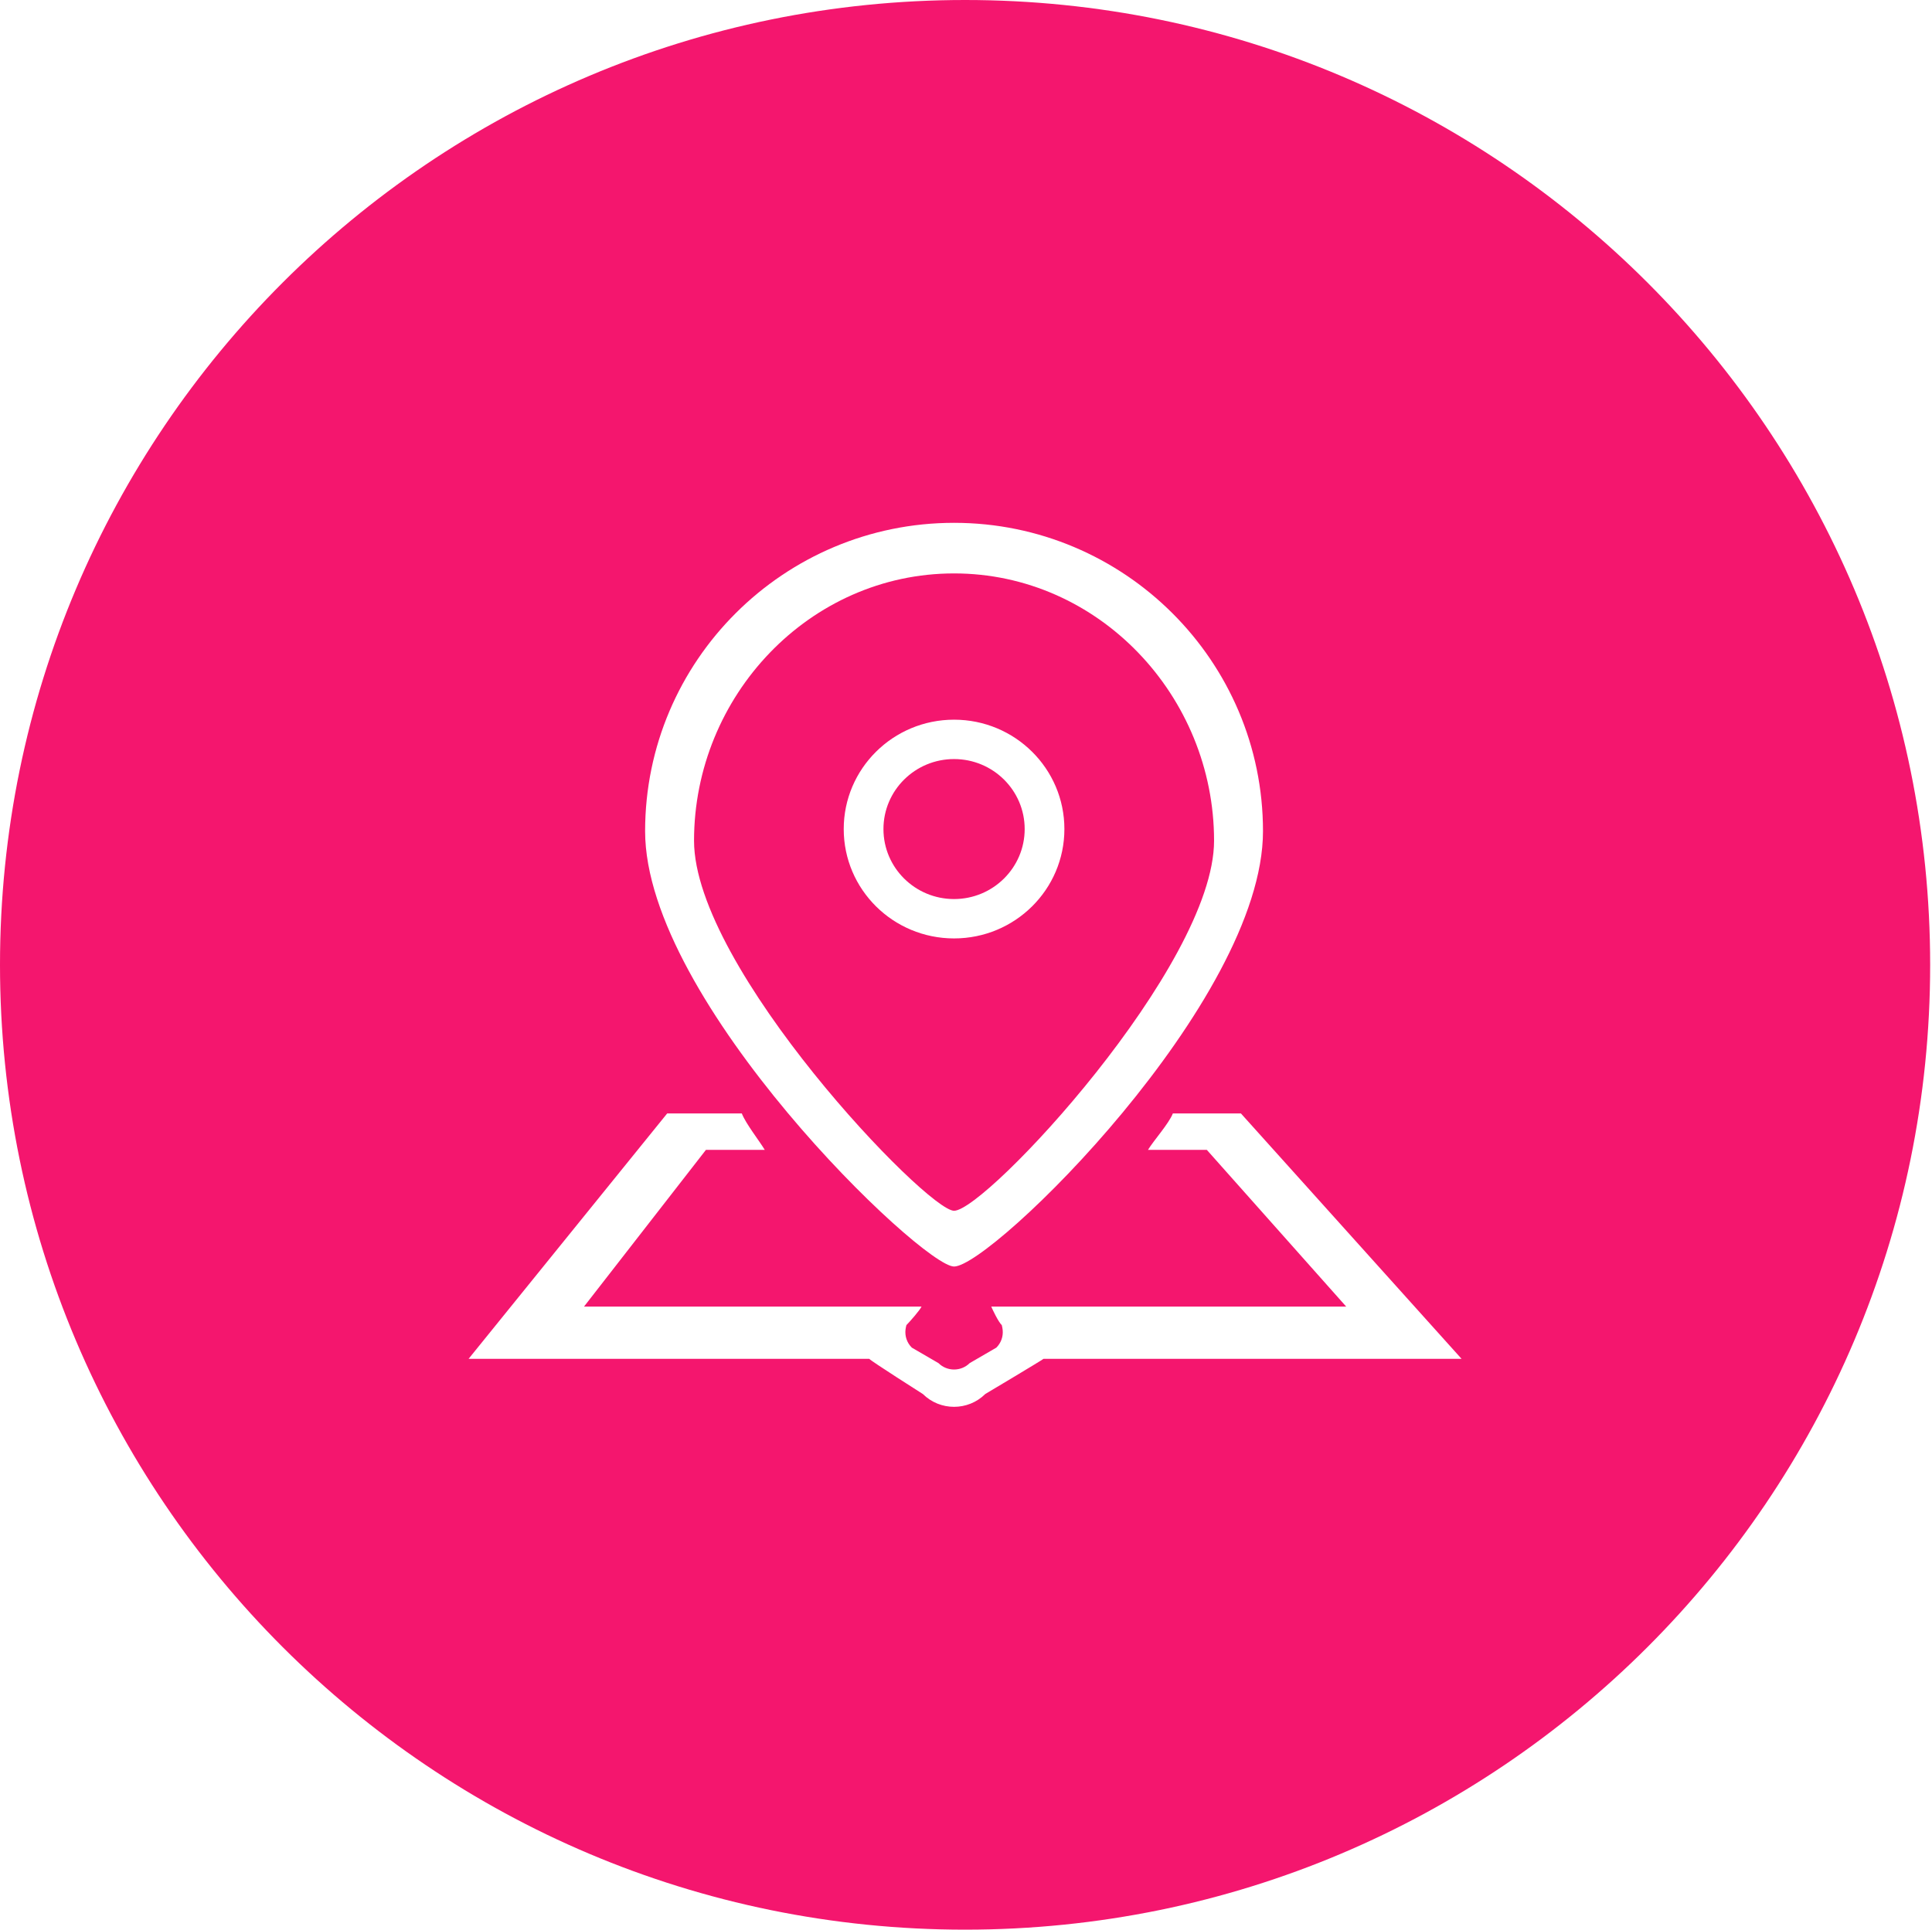
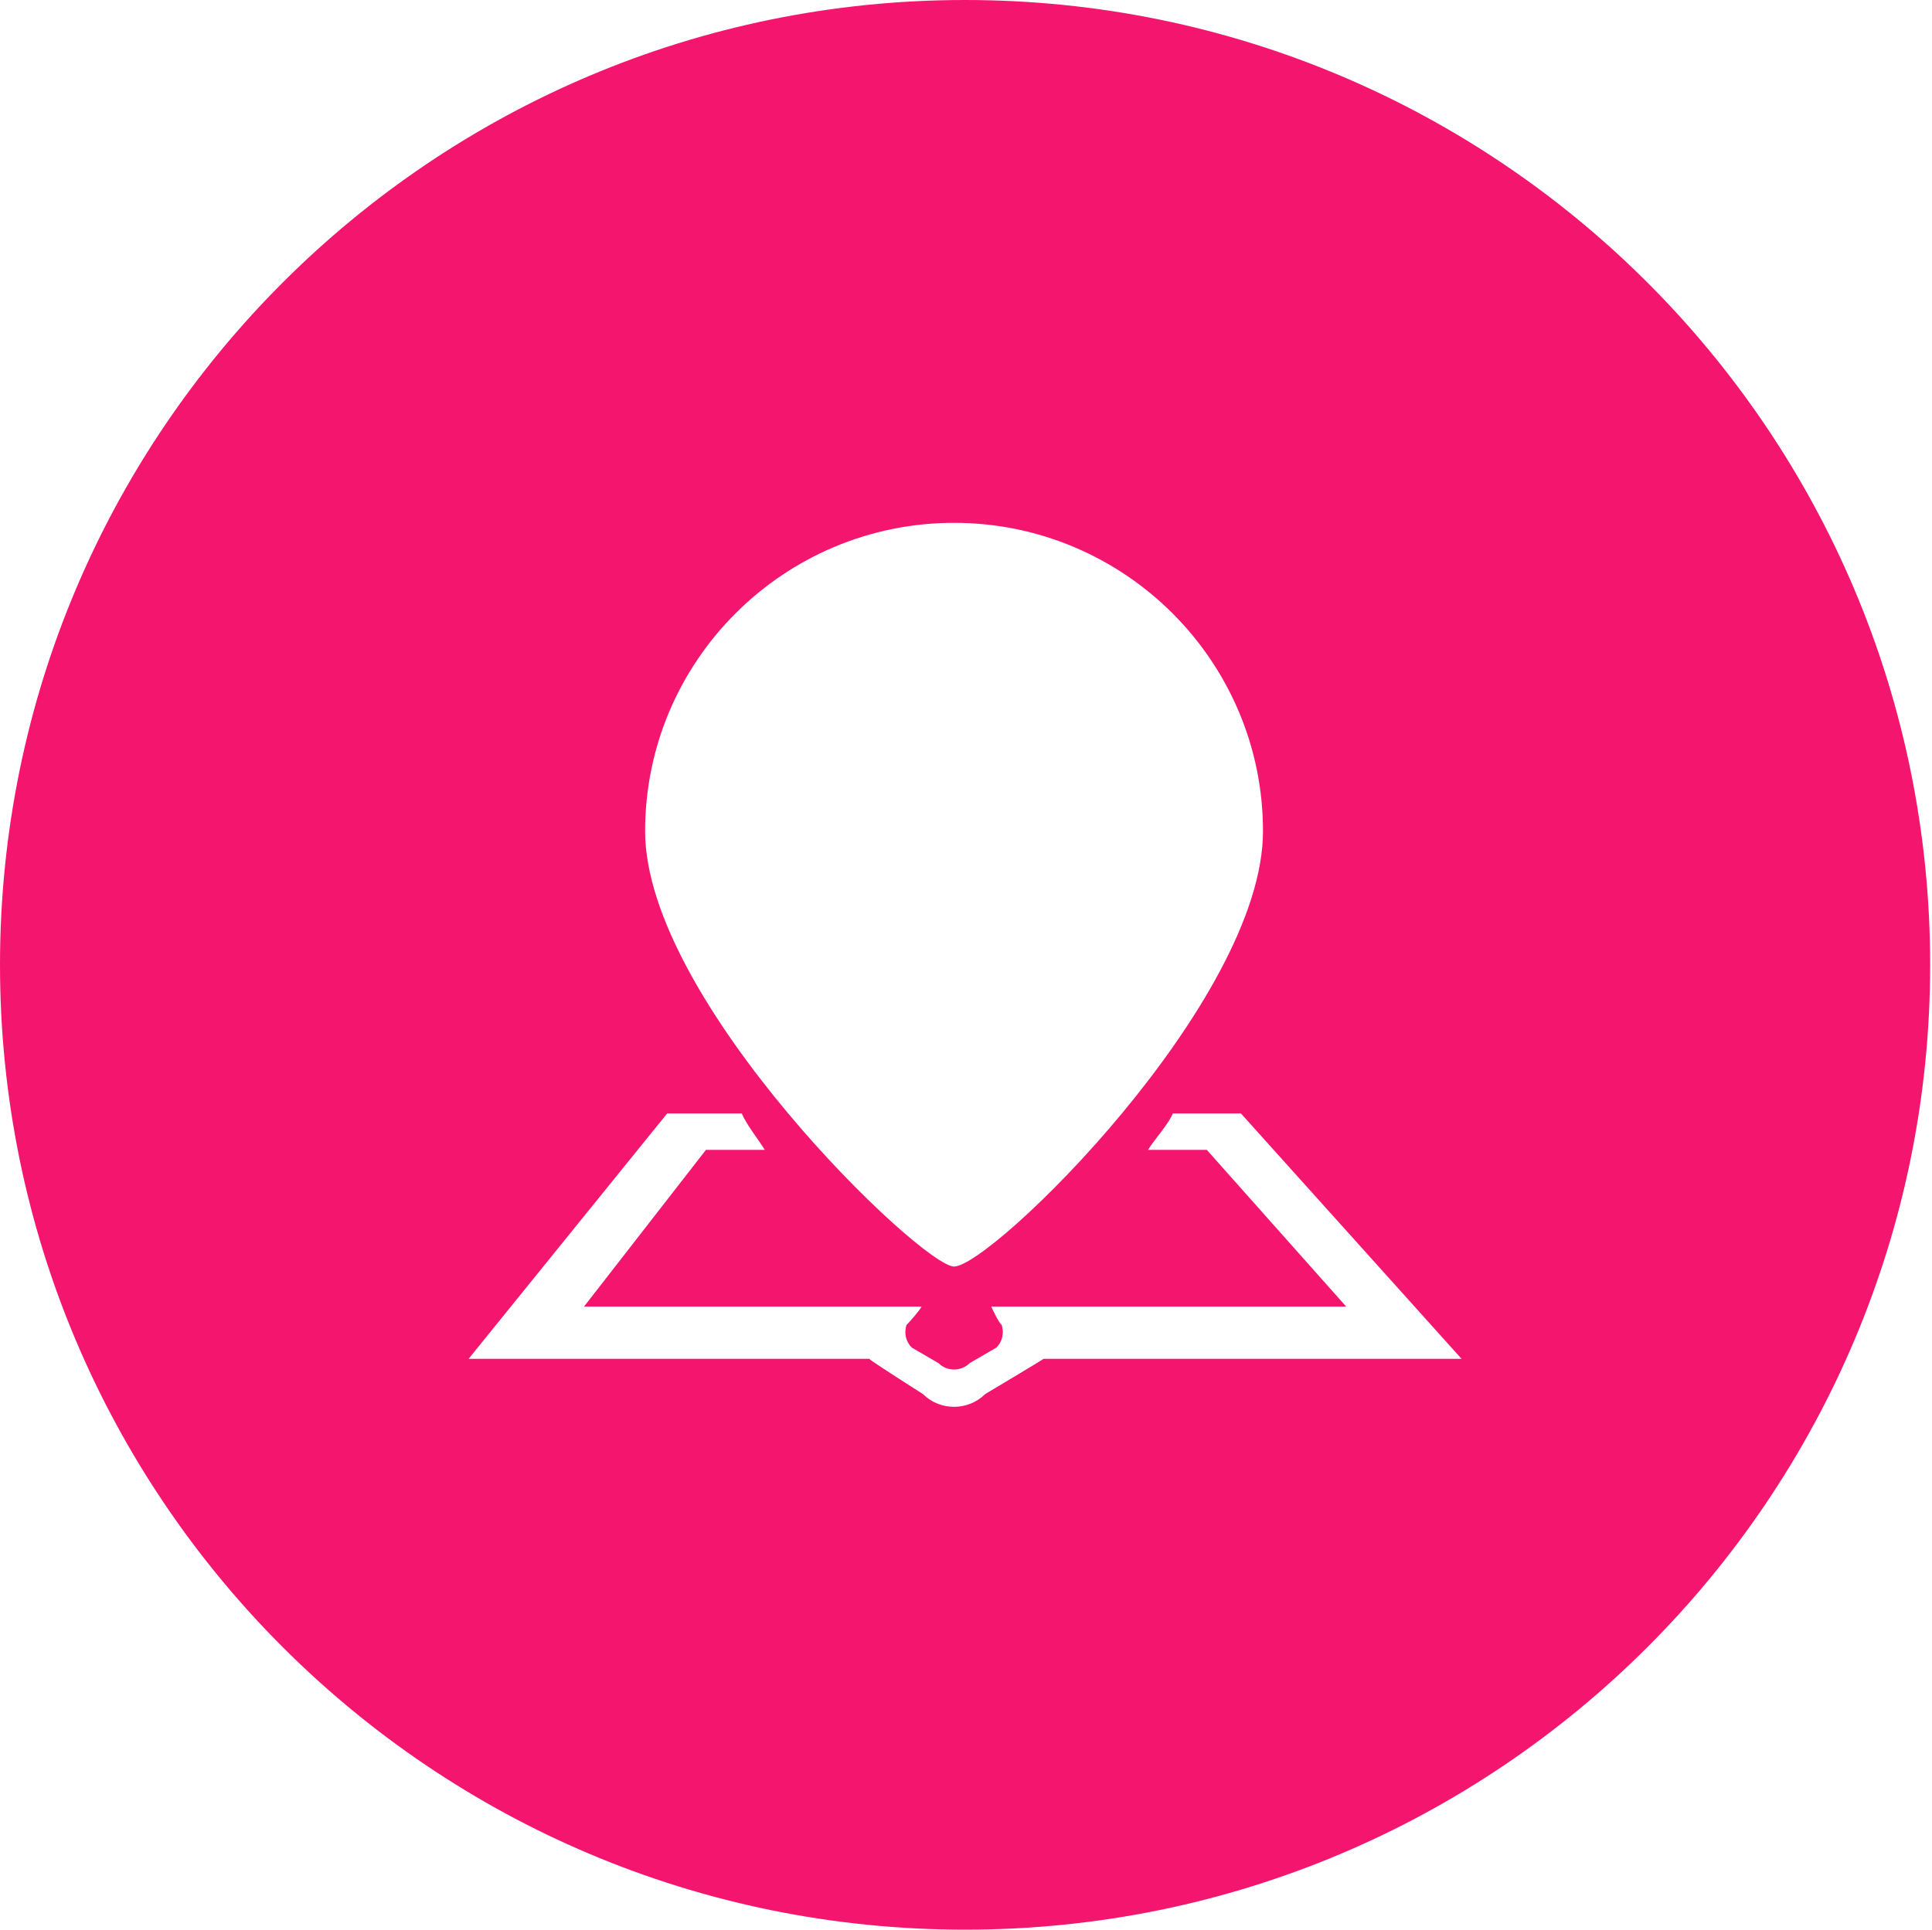
<svg xmlns="http://www.w3.org/2000/svg" class="icon" viewBox="0 0 1025 1024" width="128.125" height="128">
  <path d="M501.336 999.028" fill="#F4166E" />
  <path d="M512.017 0C229.233 0 0 229.233 0 512.018 0 794.777 229.233 1024 512.017 1024c282.774 0 512.006-229.223 512.006-511.982C1024.024 229.233 794.791 0 512.017 0zM506.161 277.445c90.275 0 163.903 73.264 163.903 163.633 0 90.37-144.078 231.019-163.903 231.019-17.003 0-163.906-140.641-163.906-231.019C342.256 350.706 415.875 277.445 506.161 277.445zM553.608 721.093c-1.103 0.921-30.887 18.662-30.887 18.662-9.146 9.065-23.97 9.065-33.111 0 0 0-27.338-17.36-28.422-18.662L248.597 721.093l105.372-130.235 39.581 0 0-0.01c2.079 5.377 9.192 14.379 12.176 19.328l-31.189 0-64.702 83.183 179.078 0c-0.824 1.827-6.093 7.882-8.036 9.825-0.214 0.845-0.38 1.67-0.467 2.377-0.402 3.414 0.708 6.971 3.355 9.581l14.131 8.214c4.565 4.528 11.984 4.528 16.556 0l14.137-8.214c2.552-2.532 3.679-5.944 3.377-9.253-0.07-0.8-0.232-1.713-0.467-2.659-1.955-1.955-4.789-8.033-5.61-9.871l188.319 0-73.955-83.18-31.193 0c2.986-4.954 11.112-13.95 13.183-19.323l36.106 0 117.078 130.235L553.608 721.091z" fill="#F4166E" />
-   <path d="M543.63 439.953c0-20.516-16.776-37.146-37.464-37.146-20.685 0-37.461 16.626-37.461 37.146 0 20.52 16.776 37.144 37.461 37.144C526.85 477.094 543.63 460.462 543.63 439.953z" fill="#F4166E" />
-   <path d="M506.161 642.508c16.846 0 137.946-129.96 137.946-196.371 0-76.818-61.203-141.847-137.946-141.847s-137.949 65.028-137.949 141.847C368.213 513.701 491.701 642.508 506.161 642.508zM447.631 439.953c0-32.055 26.207-58.042 58.536-58.042 32.323 0 58.534 25.983 58.534 58.042 0 32.054-26.207 58.033-58.534 58.033C473.83 497.986 447.631 472.007 447.631 439.953z" fill="#F4166E" />
</svg>